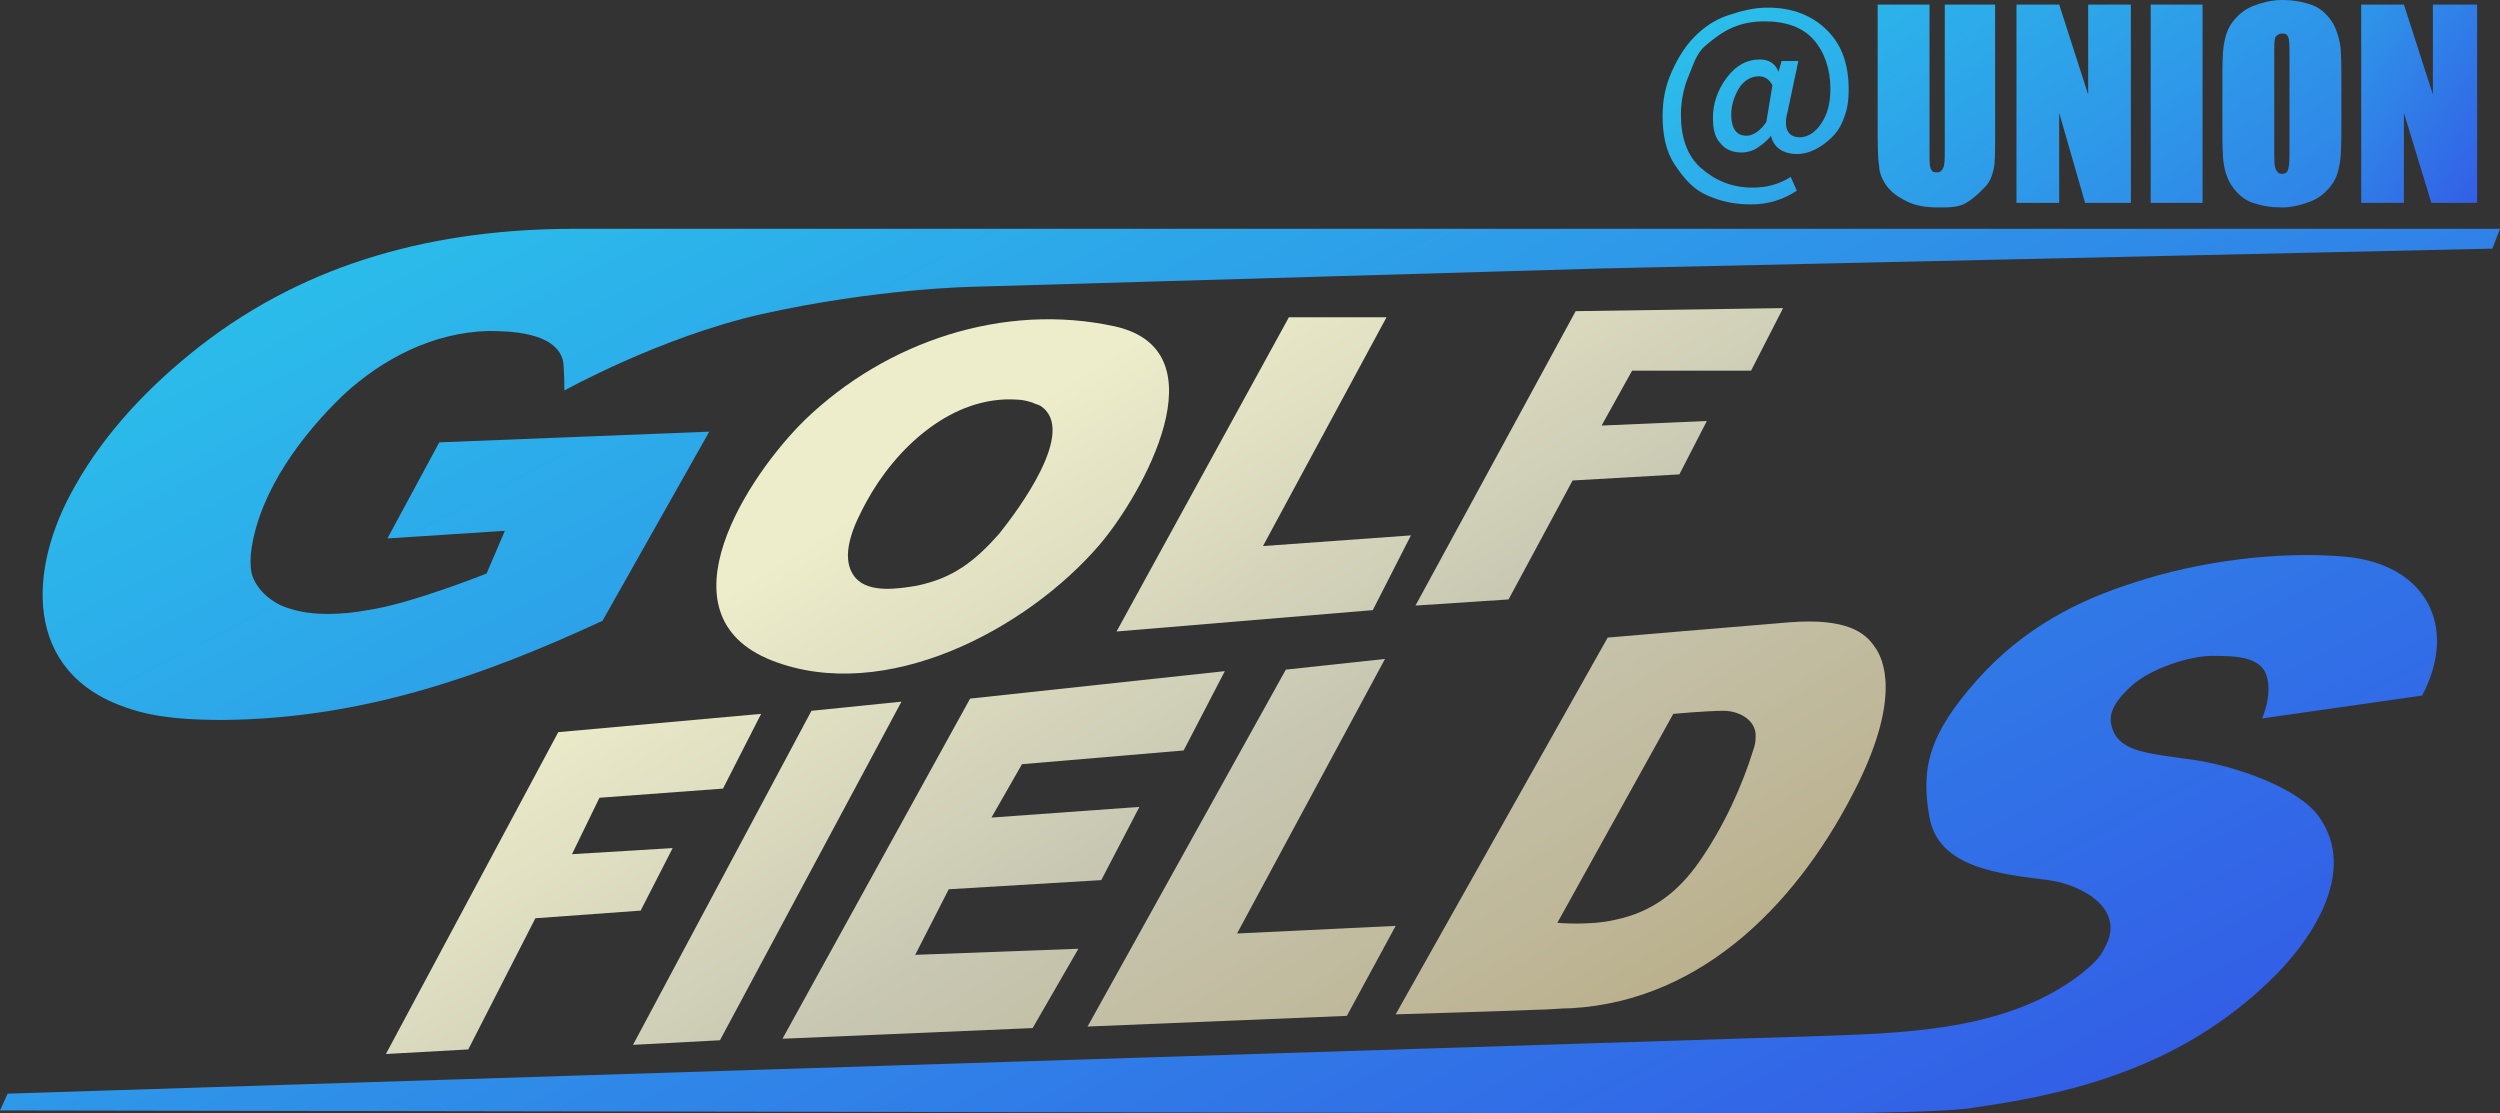
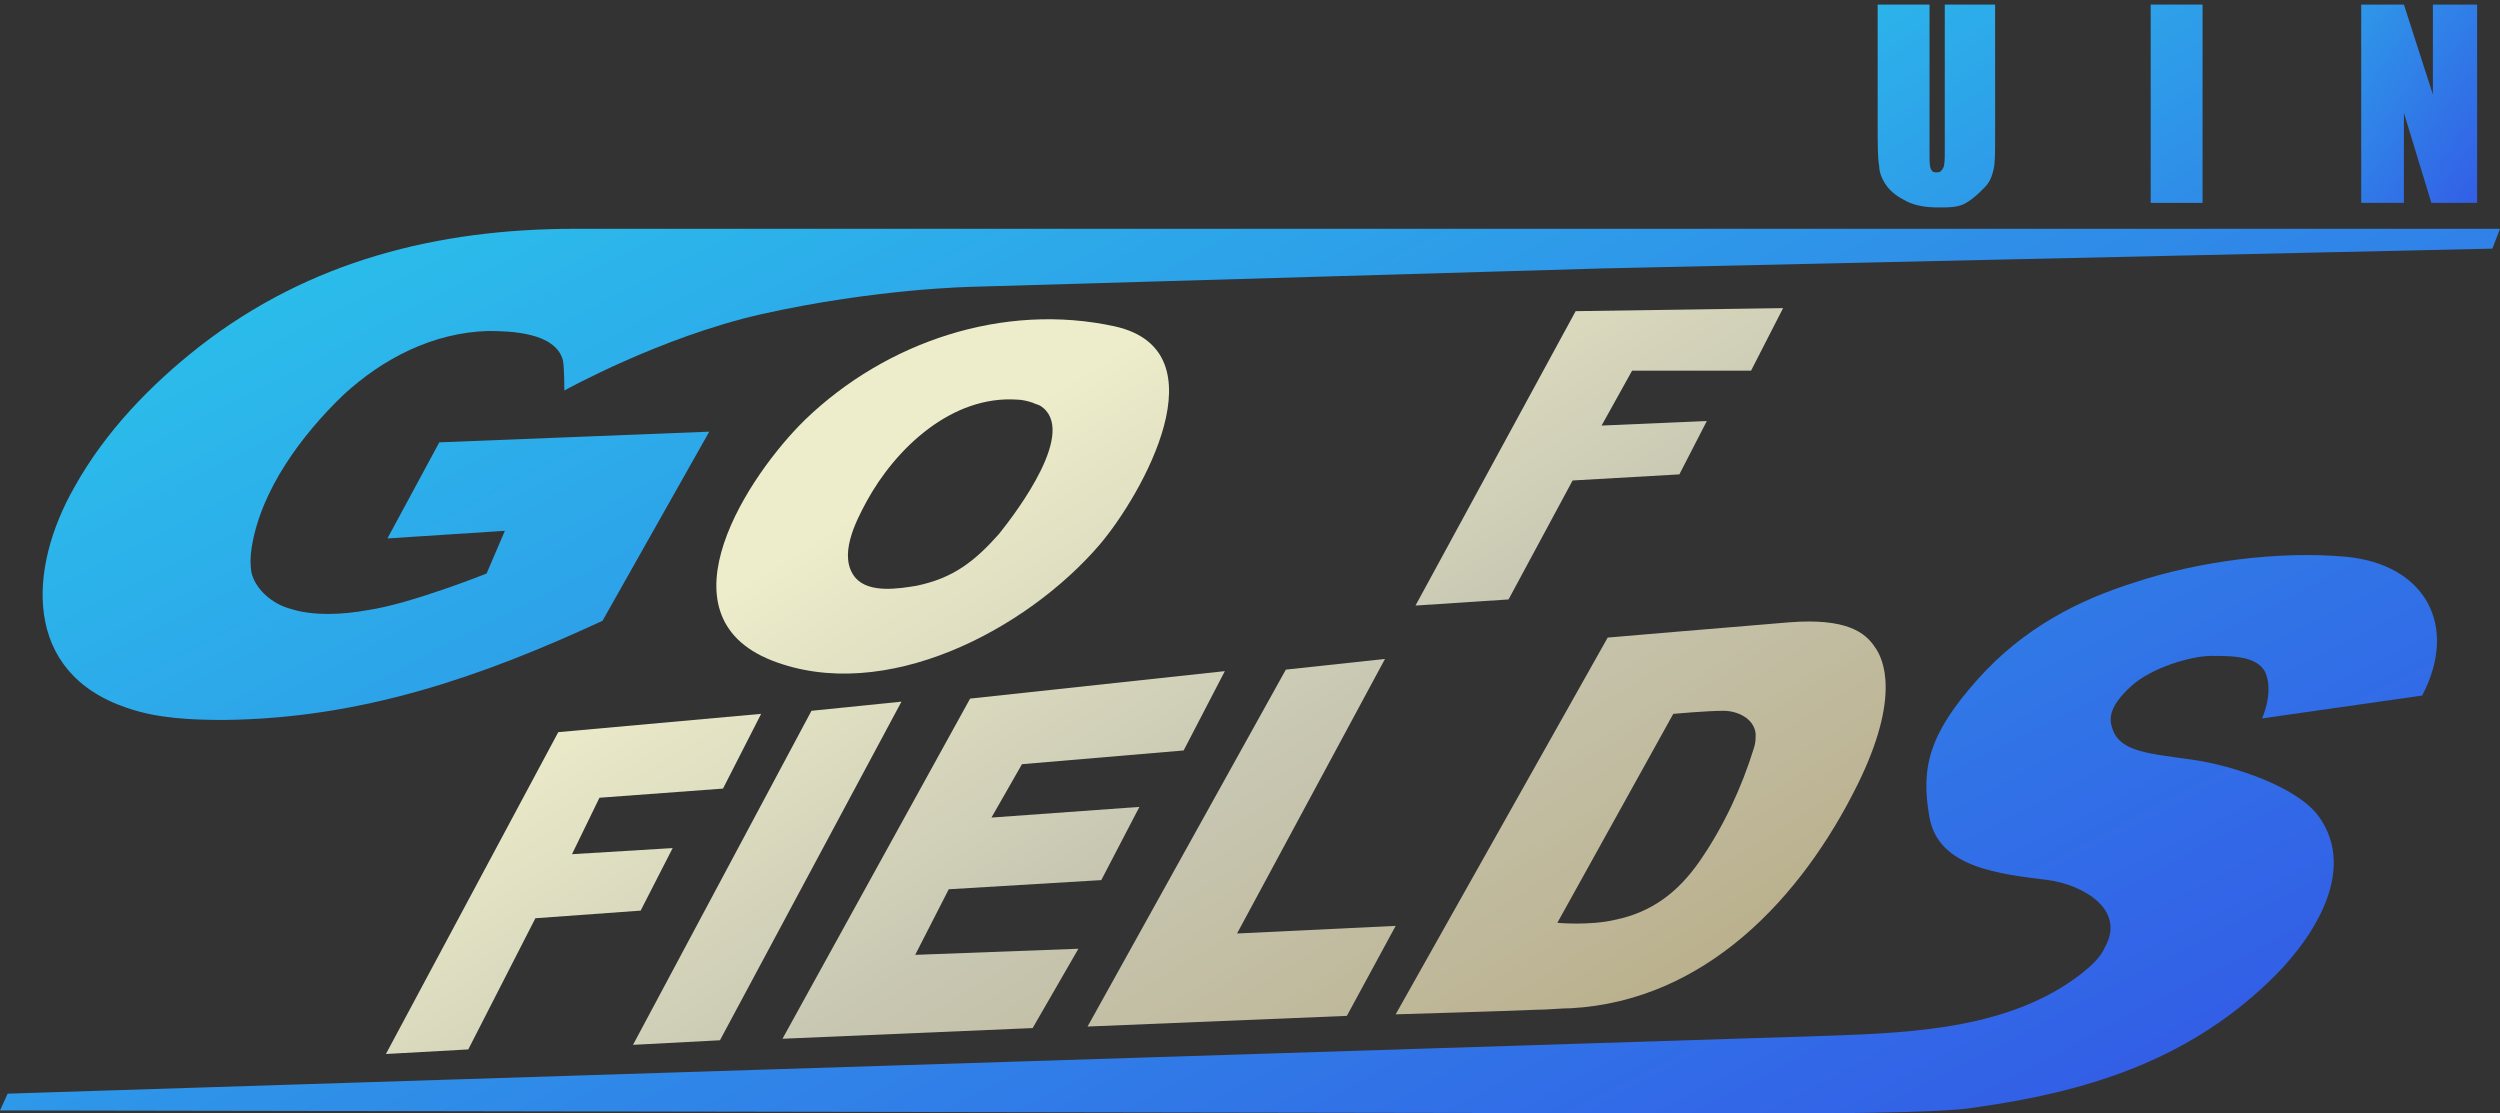
<svg xmlns="http://www.w3.org/2000/svg" version="1.1" id="レイヤー_1" x="0px" y="0px" viewBox="0 0 163.9 73" style="enable-background:new 0 0 163.9 73;" xml:space="preserve">
  <rect x="0" y="0" width="163.9" height="73" fill="#333333" stroke="none" />
  <style type="text/css">
	.st0{fill:url(#SVGID_1_);}
	.st1{fill:url(#SVGID_00000063601324482721601160000013122464937855594133_);}
	.st2{fill:url(#SVGID_00000127756637348409039880000002448455623933315485_);}
	.st3{fill:url(#SVGID_00000070811610359160425230000011364041364445216653_);}
	.st4{fill:url(#SVGID_00000080912900962717449040000000619970230501372847_);}
	.st5{fill:url(#SVGID_00000013155519348063721800000004553229956103696063_);}
	.st6{fill:url(#SVGID_00000014635316937689973020000017651826811734206854_);}
	.st7{fill:url(#SVGID_00000042694864909299734330000010552017942986952846_);}
	.st8{fill:url(#SVGID_00000163040043725496134060000011108105069539855269_);}
	.st9{fill:url(#SVGID_00000044872343120374725770000005008710470940712066_);}
	.st10{fill:url(#SVGID_00000016783008493252418070000008476608309487084702_);}
	.st11{fill:url(#SVGID_00000140700609580676410970000012514157741528174510_);}
	.st12{fill:url(#SVGID_00000160176541196651640710000017701194537549449389_);}
	.st13{fill:url(#SVGID_00000171705115835765413950000002937868848821482400_);}
	.st14{fill:url(#SVGID_00000125586083219814581090000007486694182404555695_);}
	.st15{fill:url(#SVGID_00000065755050611640429750000016126152468733752219_);}
</style>
  <g id="a">
</g>
  <g id="b">
    <g id="c">
      <linearGradient id="SVGID_1_" gradientUnits="userSpaceOnUse" x1="108.417" y1="76.668" x2="139.028" y2="30.178" gradientTransform="matrix(1 0 0 -1 0 73.28)">
        <stop offset="0" style="stop-color:#2ACBEB" />
        <stop offset="1" style="stop-color:#3359E6" />
      </linearGradient>
-       <path class="st0" d="M114.8,13.4c-1.1,0-2-0.2-2.9-0.6s-1.5-1.1-2.1-2s-0.8-2-0.8-3.2c0-1.1,0.2-2,0.6-2.9s0.9-1.7,1.5-2.3    s1.3-1.1,2.2-1.4s1.7-0.5,2.6-0.5c1.6,0,2.9,0.5,3.9,1.5c1,1,1.4,2.3,1.4,3.9c0,0.7-0.1,1.3-0.3,1.8c-0.2,0.6-0.5,1-0.8,1.3    c-0.3,0.3-0.7,0.6-1.1,0.8c-0.4,0.2-0.8,0.3-1.2,0.3c-0.4,0-0.8-0.1-1.1-0.3s-0.5-0.5-0.6-0.9h0c-0.2,0.3-0.6,0.6-0.9,0.8    c-0.3,0.2-0.7,0.3-1,0.3c-0.6,0-1.1-0.2-1.4-0.6c-0.4-0.4-0.5-1-0.5-1.7c0-0.9,0.3-1.8,0.9-2.6s1.3-1.2,2.2-1.2    c0.6,0,1,0.3,1.2,0.8h0l0.2-0.7h1.1l-0.7,3.3c-0.3,1.1,0,1.7,0.8,1.7c0.5,0,1-0.3,1.4-0.9s0.6-1.3,0.6-2.3c0-1.3-0.4-2.4-1.1-3.2    s-1.8-1.2-3.2-1.2c-0.7,0-1.4,0.1-2.1,0.4s-1.2,0.7-1.8,1.2S111,4.3,110.7,5s-0.5,1.6-0.5,2.5c0,1.5,0.4,2.7,1.3,3.5    s2,1.3,3.4,1.3c0.9,0,1.7-0.2,2.5-0.7l0.4,0.9C116.9,13.1,115.9,13.4,114.8,13.4L114.8,13.4z M114.5,8.9c0.4,0,0.9-0.3,1.3-0.9    l0.4-2.4c-0.2-0.4-0.5-0.6-0.9-0.6c-0.5,0-1,0.3-1.3,0.8s-0.5,1.1-0.5,1.7C113.5,8.5,113.9,8.9,114.5,8.9L114.5,8.9z" />
      <linearGradient id="SVGID_00000100385085724684681460000008411852608999749515_" gradientUnits="userSpaceOnUse" x1="115.97" y1="84.22" x2="151.35" y2="30.49" gradientTransform="matrix(1 0 0 -1 0 73.28)">
        <stop offset="0" style="stop-color:#2ACBEB" />
        <stop offset="1" style="stop-color:#3359E6" />
      </linearGradient>
      <path style="fill:url(#SVGID_00000100385085724684681460000008411852608999749515_);" d="M130.8,0.3V9c0,1,0,1.7-0.1,2.1    c-0.1,0.4-0.2,0.8-0.6,1.2s-0.7,0.7-1.2,1s-1.1,0.3-1.8,0.3c-0.8,0-1.5-0.1-2.1-0.4s-1-0.6-1.3-1c-0.3-0.4-0.5-0.9-0.5-1.3    c-0.1-0.5-0.1-1.4-0.1-2.9V0.3h3.4V10c0,0.6,0,0.9,0.1,1.1s0.2,0.2,0.4,0.2c0.2,0,0.3-0.1,0.4-0.3c0.1-0.2,0.1-0.6,0.1-1.2V0.3    H130.8L130.8,0.3z" />
      <linearGradient id="SVGID_00000013906447278616491370000008879026654506727818_" gradientUnits="userSpaceOnUse" x1="121.752" y1="88.031" x2="157.132" y2="34.301" gradientTransform="matrix(1 0 0 -1 0 73.28)">
        <stop offset="0" style="stop-color:#2ACBEB" />
        <stop offset="1" style="stop-color:#3359E6" />
      </linearGradient>
-       <path style="fill:url(#SVGID_00000013906447278616491370000008879026654506727818_);" d="M139.7,0.3v13h-3L135,7.4v5.9h-2.8v-13    h2.8l1.9,5.9V0.3H139.7z" />
      <linearGradient id="SVGID_00000173131114650726019550000015683862391369961916_" gradientUnits="userSpaceOnUse" x1="126.521" y1="91.161" x2="161.901" y2="37.431" gradientTransform="matrix(1 0 0 -1 0 73.28)">
        <stop offset="0" style="stop-color:#2ACBEB" />
        <stop offset="1" style="stop-color:#3359E6" />
      </linearGradient>
      <path style="fill:url(#SVGID_00000173131114650726019550000015683862391369961916_);" d="M144.4,0.3v13h-3.4v-13H144.4z" />
      <linearGradient id="SVGID_00000049204419138271716400000001540337271596869517_" gradientUnits="userSpaceOnUse" x1="131.305" y1="94.317" x2="166.685" y2="40.587" gradientTransform="matrix(1 0 0 -1 0 73.28)">
        <stop offset="0" style="stop-color:#2ACBEB" />
        <stop offset="1" style="stop-color:#3359E6" />
      </linearGradient>
-       <path style="fill:url(#SVGID_00000049204419138271716400000001540337271596869517_);" d="M153.5,7.9c0,1.3,0,2.2-0.1,2.8    c-0.1,0.5-0.2,1-0.6,1.5s-0.8,0.8-1.3,1s-1.2,0.4-1.9,0.4s-1.3-0.1-1.9-0.3s-1-0.6-1.3-1s-0.5-0.9-0.6-1.5    c-0.1-0.5-0.1-1.5-0.1-2.8V5.7c0-1.3,0-2.2,0.1-2.8c0.1-0.5,0.2-1,0.6-1.5s0.8-0.8,1.3-1s1.2-0.4,1.9-0.4s1.3,0.1,1.9,0.3    c0.6,0.2,1,0.6,1.3,1s0.5,1,0.6,1.5c0.1,0.5,0.1,1.5,0.1,2.8V7.9z M150.1,3.6c0-0.6,0-1-0.1-1.2c-0.1-0.2-0.2-0.2-0.4-0.2    c-0.2,0-0.3,0.1-0.4,0.2s-0.1,0.5-0.1,1.2v6.1c0,0.8,0,1.2,0.1,1.4c0.1,0.2,0.2,0.3,0.4,0.3s0.4-0.1,0.4-0.3    c0.1-0.2,0.1-0.7,0.1-1.5L150.1,3.6L150.1,3.6z" />
      <linearGradient id="SVGID_00000065783736381079898560000014413497673759511213_" gradientUnits="userSpaceOnUse" x1="142.638" y1="-3.913" x2="165.306" y2="11.291">
        <stop offset="0" style="stop-color:#2ACBEB" />
        <stop offset="1" style="stop-color:#3359E6" />
      </linearGradient>
      <path style="fill:url(#SVGID_00000065783736381079898560000014413497673759511213_);" d="M162.4,0.3v13h-3l-1.8-5.9v5.9h-2.8v-13    h2.8l1.9,5.9V0.3H162.4z" />
      <linearGradient id="SVGID_00000083070019553419063170000016224713976059329920_" gradientUnits="userSpaceOnUse" x1="49.639" y1="60.846" x2="89.939" y2="-4.024" gradientTransform="matrix(1 0 0 -1 0 73.28)">
        <stop offset="0.28" style="stop-color:#EDEDCB" />
        <stop offset="0.64" style="stop-color:#C8C7B2" />
        <stop offset="1" style="stop-color:#BAB08D" />
      </linearGradient>
      <path style="fill:url(#SVGID_00000083070019553419063170000016224713976059329920_);" d="M73.1,21.4c-7.3-1.6-15,1-20.3,6.1    c-3.7,3.6-9.8,12.8-2.2,15.8c7.4,2.9,16.7-2,21.5-7.6C74.9,32.4,80.2,23,73.1,21.4L73.1,21.4z M65.5,35c-1.6,1.8-3,2.9-5.4,3.4    c-1.2,0.2-3.1,0.5-4-0.5c-1.2-1.4,0-3.7,0.7-5c1.9-3.5,5.6-7,9.9-6.7c0.3,0,0.7,0.1,1,0.2c0.2,0.1,0.3,0.1,0.5,0.2    C70.7,28.2,66.7,33.5,65.5,35L65.5,35z" />
      <linearGradient id="SVGID_00000095307654286872535320000010802104146719216519_" gradientUnits="userSpaceOnUse" x1="64.647" y1="70.168" x2="104.948" y2="5.298" gradientTransform="matrix(1 0 0 -1 0 73.28)">
        <stop offset="0.28" style="stop-color:#EDEDCB" />
        <stop offset="0.64" style="stop-color:#C8C7B2" />
        <stop offset="1" style="stop-color:#BAB08D" />
      </linearGradient>
-       <polygon style="fill:url(#SVGID_00000095307654286872535320000010802104146719216519_);" points="84.5,20.8 90.9,20.8 82.8,35.8     92.5,35.1 90,40 73.2,41.4   " />
      <linearGradient id="SVGID_00000038390400741480629290000011387198991810685341_" gradientUnits="userSpaceOnUse" x1="81.637" y1="80.718" x2="121.927" y2="15.848" gradientTransform="matrix(1 0 0 -1 0 73.28)">
        <stop offset="0.28" style="stop-color:#EDEDCB" />
        <stop offset="0.64" style="stop-color:#C8C7B2" />
        <stop offset="1" style="stop-color:#BAB08D" />
      </linearGradient>
      <polygon style="fill:url(#SVGID_00000038390400741480629290000011387198991810685341_);" points="103.3,20.4 116.9,20.2     114.8,24.3 107,24.3 105,27.9 111.9,27.6 110.1,31.1 103.1,31.5 98.9,39.3 92.8,39.7   " />
      <linearGradient id="SVGID_00000002366428273334246130000014441919980844141734_" gradientUnits="userSpaceOnUse" x1="30.028" y1="48.659" x2="70.328" y2="-16.211" gradientTransform="matrix(1 0 0 -1 0 73.28)">
        <stop offset="0.28" style="stop-color:#EDEDCB" />
        <stop offset="0.64" style="stop-color:#C8C7B2" />
        <stop offset="1" style="stop-color:#BAB08D" />
      </linearGradient>
      <polygon style="fill:url(#SVGID_00000002366428273334246130000014441919980844141734_);" points="53.2,46.6 59.1,46 47.2,68.2     41.5,68.5   " />
      <linearGradient id="SVGID_00000176751881327455596630000008233025468042904964_" gradientUnits="userSpaceOnUse" x1="20.52" y1="42.75" x2="60.82" y2="-22.12" gradientTransform="matrix(1 0 0 -1 0 73.28)">
        <stop offset="0.28" style="stop-color:#EDEDCB" />
        <stop offset="0.64" style="stop-color:#C8C7B2" />
        <stop offset="1" style="stop-color:#BAB08D" />
      </linearGradient>
      <polygon style="fill:url(#SVGID_00000176751881327455596630000008233025468042904964_);" points="36.6,48 49.9,46.8 47.4,51.7     39.3,52.3 37.5,56 44.1,55.6 42,59.7 35.1,60.2 30.7,68.8 25.3,69.1   " />
      <linearGradient id="SVGID_00000108999231530982754760000010380196009615362488_" gradientUnits="userSpaceOnUse" x1="41.774" y1="55.953" x2="82.074" y2="-8.917" gradientTransform="matrix(1 0 0 -1 0 73.28)">
        <stop offset="0.28" style="stop-color:#EDEDCB" />
        <stop offset="0.64" style="stop-color:#C8C7B2" />
        <stop offset="1" style="stop-color:#BAB08D" />
      </linearGradient>
      <polygon style="fill:url(#SVGID_00000108999231530982754760000010380196009615362488_);" points="63.6,45.8 80.3,44 77.6,49.2     67,50.1 65,53.6 74.7,52.9 72.2,57.7 62.2,58.3 60,62.6 70.7,62.2 67.7,67.4 51.3,68.1   " />
      <linearGradient id="SVGID_00000166649036319693123870000012596654281798117799_" gradientUnits="userSpaceOnUse" x1="53.108" y1="62.999" x2="93.408" y2="-1.871" gradientTransform="matrix(1 0 0 -1 0 73.28)">
        <stop offset="0.28" style="stop-color:#EDEDCB" />
        <stop offset="0.64" style="stop-color:#C8C7B2" />
        <stop offset="1" style="stop-color:#BAB08D" />
      </linearGradient>
      <polygon style="fill:url(#SVGID_00000166649036319693123870000012596654281798117799_);" points="84.3,43.9 90.8,43.2 81.1,61.2     91.5,60.7 88.3,66.6 71.3,67.3   " />
      <linearGradient id="SVGID_00000160153060605249026900000006992633680060634770_" gradientUnits="userSpaceOnUse" x1="72.338" y1="74.939" x2="112.638" y2="10.069" gradientTransform="matrix(1 0 0 -1 0 73.28)">
        <stop offset="0.28" style="stop-color:#EDEDCB" />
        <stop offset="0.64" style="stop-color:#C8C7B2" />
        <stop offset="1" style="stop-color:#BAB08D" />
      </linearGradient>
      <path style="fill:url(#SVGID_00000160153060605249026900000006992633680060634770_);" d="M122.9,42.4c-0.6-0.9-1.8-1.9-5.6-1.6    c-3.7,0.3-11.9,1-11.9,1L91.5,66.5c0,0,6.9-0.2,9.2-0.3c0.8,0,1.6-0.1,2.3-0.1c8.8-0.5,15.1-7.2,18.8-14.7    C124.6,45.7,123.5,43.2,122.9,42.4z M115,49c-0.8,2.6-2,5.2-3.6,7.5c-1.4,2-3.1,3.3-5.5,3.8c-1.7,0.4-3.8,0.2-3.8,0.2l7.6-13.7    c0,0,2.2-0.2,3.3-0.2c0.9,0,2,0.5,2.1,1.5C115.1,48.4,115.1,48.7,115,49z" />
      <linearGradient id="SVGID_00000183964756634102460610000011452842252482077062_" gradientUnits="userSpaceOnUse" x1="43.866" y1="85.638" x2="100.866" y2="-23.792" gradientTransform="matrix(1 0 0 -1 0 73.28)">
        <stop offset="0" style="stop-color:#2ACBEB" />
        <stop offset="1" style="stop-color:#3359E6" />
      </linearGradient>
      <path style="fill:url(#SVGID_00000183964756634102460610000011452842252482077062_);" d="M139.9,38.2c4.2-1.4,9.5-2.1,13.9-1.7    c5.2,0.5,7.4,4.5,5,9.1l-10.5,1.5c0,0,0.7-1.5,0.3-2.8s-2.2-1.3-3.6-1.3s-4,0.8-5.3,2c-1.3,1.2-1.5,2-1.2,2.8    c0.5,1.5,2.4,1.6,5.2,2c2.8,0.4,6.9,1.8,8.3,3.7c2.7,3.7-0.6,8.4-3.4,11c-5.4,5.1-11.9,7.1-19.1,8.1C127.6,73,118,73,116.2,73    S0,72.8,0,72.8l0.5-1.1c0,0,116.3-3.7,119.5-3.8c5.6-0.2,11.9-0.5,16.5-4.1c0.6-0.5,1.2-1,1.5-1.7c1.4-2.5-1.5-4.1-3.7-4.4    c-3.2-0.4-7.2-0.8-7.8-4.1s0-5.5,3.1-9S136.4,39.3,139.9,38.2L139.9,38.2z" />
      <linearGradient id="SVGID_00000114037115073334790090000012496240063060059572_" gradientUnits="userSpaceOnUse" x1="58.4" y1="93.205" x2="115.4" y2="-16.225" gradientTransform="matrix(1 0 0 -1 0 73.28)">
        <stop offset="0" style="stop-color:#2ACBEB" />
        <stop offset="1" style="stop-color:#3359E6" />
      </linearGradient>
      <path style="fill:url(#SVGID_00000114037115073334790090000012496240063060059572_);" d="M163.9,15H37.7c-9,0-17.4,2.1-24.6,7.7    c-3.2,2.5-6.2,5.6-8.2,9.2c-3.1,5.4-3.4,12.2,3.4,14.5c2,0.7,4.2,0.8,6.4,0.8c9-0.1,16.8-2.8,24.8-6.5l7-12.4L28.8,29l-3.4,6.3    l7.7-0.5l-1.2,2.8c0,0-5,2-7.8,2.4c-1.6,0.3-3.6,0.4-5.1-0.1c-1.1-0.3-2.2-1.2-2.5-2.3c-0.1-0.5-0.1-1.1,0-1.7    c0.6-3.8,3.3-7.4,6-10c2.6-2.4,5.9-4.1,9.5-4.2c1.5,0,4.4,0.1,4.9,1.9c0.1,0.4,0.1,2,0.1,2s6.3-3.5,12.9-5    c7.6-1.7,13.9-1.8,13.9-1.8l41.2-1.2l58.4-1.3L163.9,15L163.9,15z" />
    </g>
  </g>
</svg>